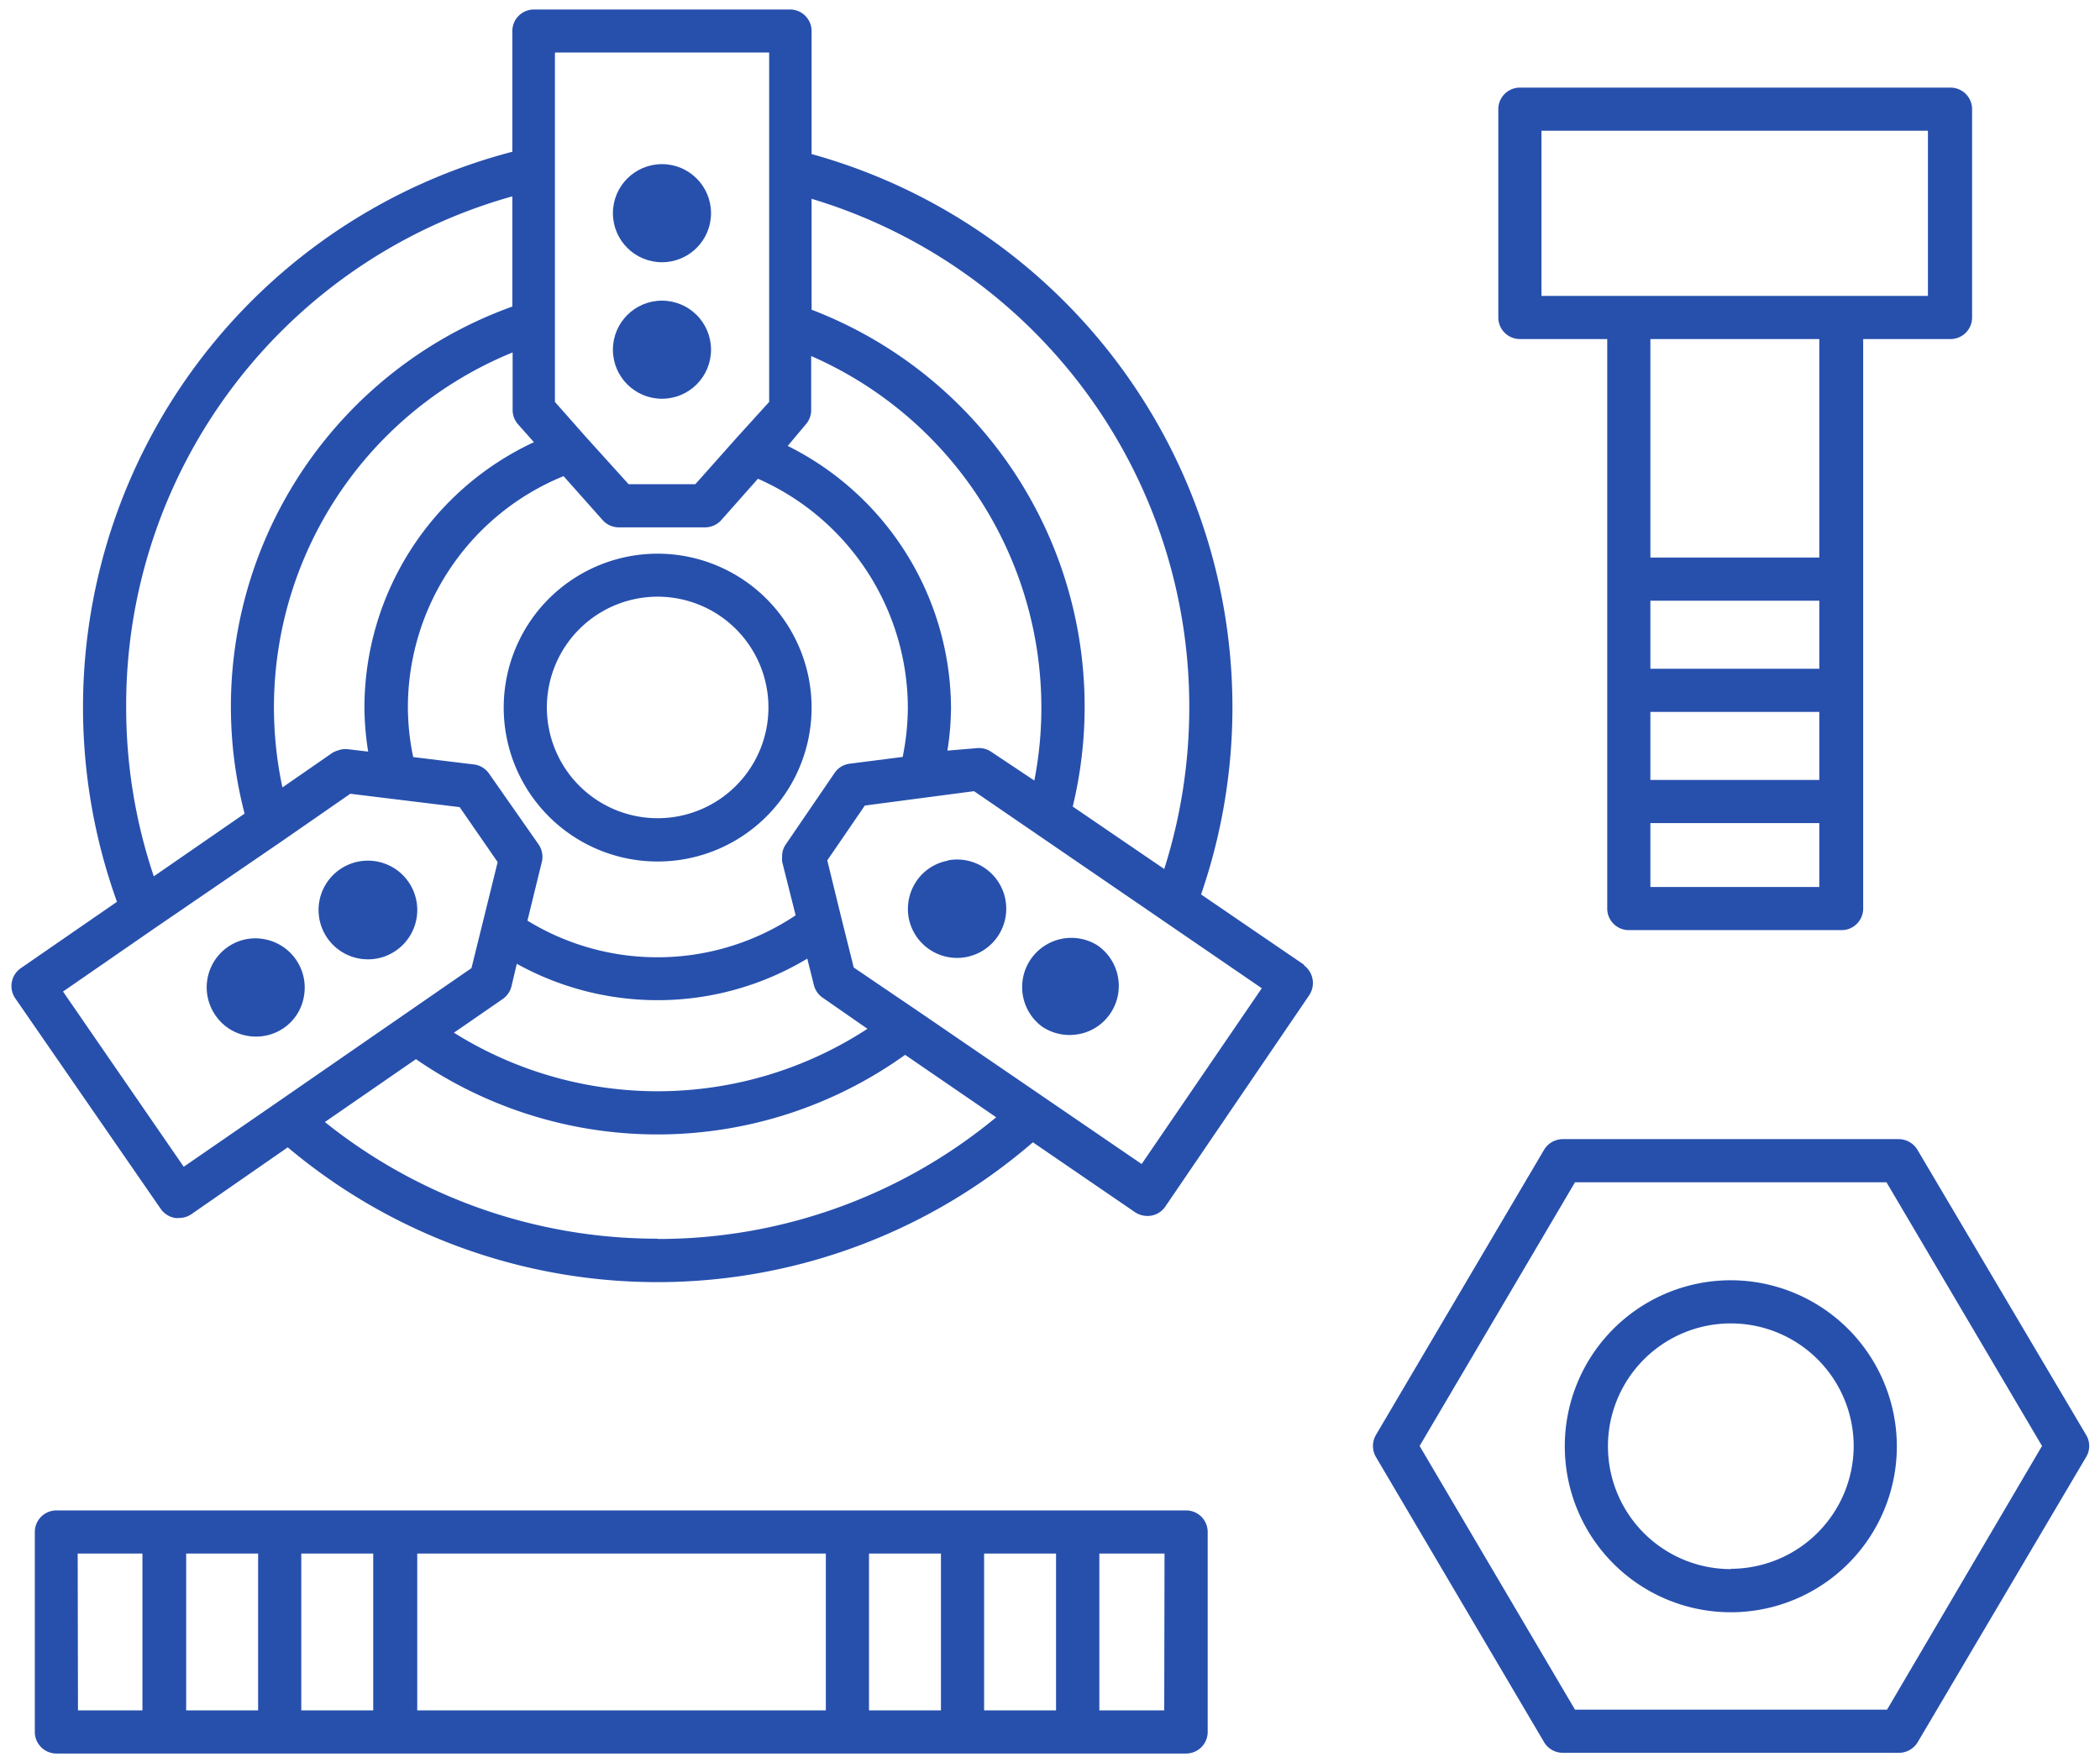
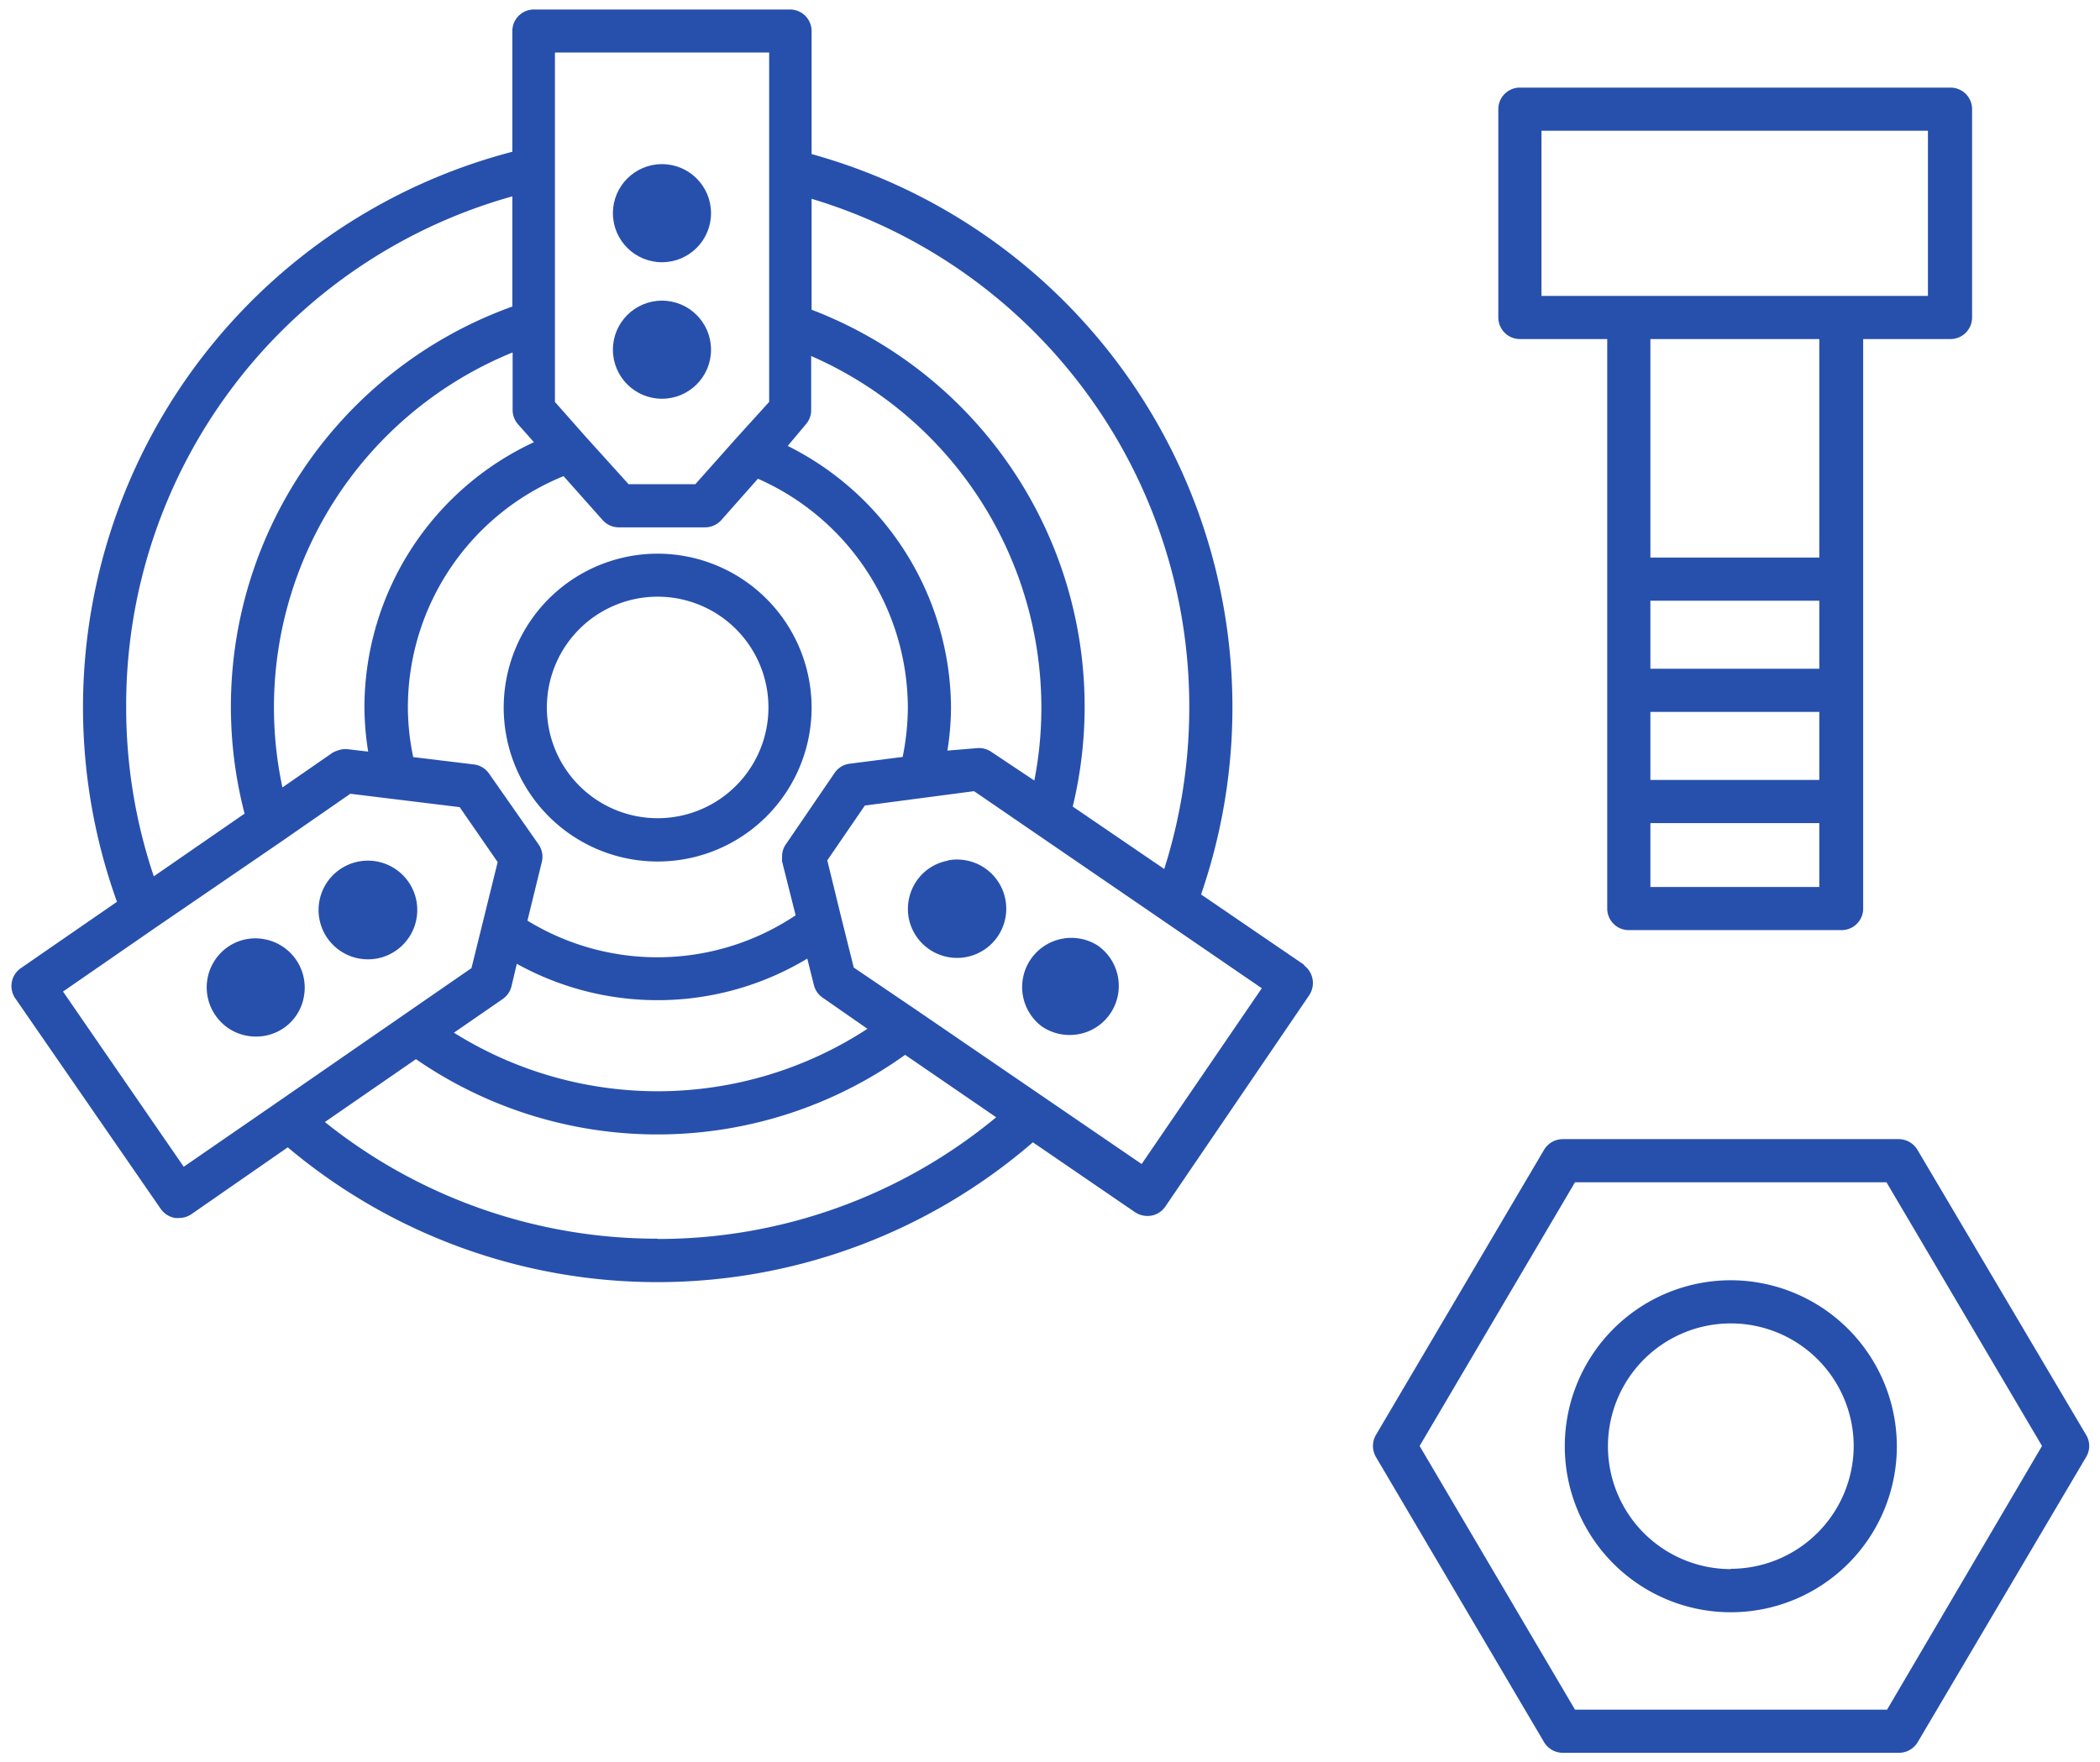
<svg xmlns="http://www.w3.org/2000/svg" id="Calque_1" data-name="Calque 1" viewBox="0 0 145.96 122.51">
  <defs>
    <style>.cls-1{fill:#2750ad;}</style>
  </defs>
-   <path class="cls-1" d="M82.44,105H3.92a1.5,1.5,0,0,0-1.5,1.5v13.9a1.5,1.5,0,0,0,1.5,1.5H82.44a1.5,1.5,0,0,0,1.5-1.5v-13.9A1.5,1.5,0,0,0,82.44,105Zm-61.5,3h5v10.9h-5Zm-3,10.9h-5V108h5ZM29,108h28.4v10.9H29Zm31.4,0h5v10.9h-5Zm8,0h5v10.9h-5Zm-63,0h4.5v10.9H5.42Zm75.52,10.9H76.41V108h4.53Z" />
  <path class="cls-1" d="M145,99.76,133.27,79.93a1.52,1.52,0,0,0-1.29-.74H108.61a1.52,1.52,0,0,0-1.29.74L95.63,99.76a1.53,1.53,0,0,0,0,1.52l11.69,19.83a1.52,1.52,0,0,0,1.29.74H132a1.52,1.52,0,0,0,1.29-.74L145,101.28A1.48,1.48,0,0,0,145,99.76Zm-13.84,19.09H109.47l-10.8-18.33,10.8-18.33h21.65l10.81,18.33Z" />
  <path class="cls-1" d="M120.3,89a11.54,11.54,0,1,0,11.54,11.54A11.56,11.56,0,0,0,120.3,89Zm0,20.08a8.54,8.54,0,1,1,8.54-8.54A8.56,8.56,0,0,1,120.3,109.06Z" />
  <path class="cls-1" d="M105.64,23.57h6.07V63.16a1.5,1.5,0,0,0,1.5,1.5H128a1.5,1.5,0,0,0,1.5-1.5V23.57h6.07a1.5,1.5,0,0,0,1.5-1.5V7.59a1.5,1.5,0,0,0-1.5-1.5H105.64a1.5,1.5,0,0,0-1.5,1.5V22.07A1.5,1.5,0,0,0,105.64,23.57Zm9.07,25.92h11.74v4.73H114.71Zm11.74-3H114.71V41.76h11.74ZM114.71,61.66V57.22h11.74v4.44Zm11.74-22.9H114.71V23.57h11.74ZM107.14,9.09H134V20.57H107.14Z" />
  <path class="cls-1" d="M45.72,38.49a10.7,10.7,0,1,0,10.69,10.7A10.71,10.71,0,0,0,45.72,38.49Zm0,18.39a7.7,7.7,0,1,1,7.69-7.69A7.7,7.7,0,0,1,45.72,56.88Z" />
  <circle class="cls-1" cx="46.01" cy="14.82" r="3.41" />
  <circle class="cls-1" cx="46.01" cy="24.31" r="3.41" />
  <path class="cls-1" d="M90.67,67.09l-7.19-4.91A39.91,39.91,0,0,0,56.41,10.71V2.16a1.5,1.5,0,0,0-1.5-1.5H37.11a1.5,1.5,0,0,0-1.5,1.5v8.39A39.91,39.91,0,0,0,8.13,62.69L1.44,67.31a1.51,1.51,0,0,0-.38,2.09L11.18,84.05a1.52,1.52,0,0,0,1,.62,1.23,1.23,0,0,0,.27,0,1.52,1.52,0,0,0,.85-.26L20,79.76a39.9,39.9,0,0,0,51.79-.35l7.1,4.86a1.57,1.57,0,0,0,.85.26A1.49,1.49,0,0,0,81,83.87l10-14.69a1.53,1.53,0,0,0-.39-2.09ZM60.29,71.52a26.66,26.66,0,0,1-28.74.27l3.39-2.34a1.53,1.53,0,0,0,.61-.88L35.92,67a20.18,20.18,0,0,0,20.19-.36l.46,1.84a1.49,1.49,0,0,0,.6.87ZM54.63,58.68a1.44,1.44,0,0,0-.27.89h0a1.77,1.77,0,0,0,0,.32l.94,3.74A17.28,17.28,0,0,1,36.66,64l1-4.08a1.52,1.52,0,0,0-.22-1.21L34,53.79A1.51,1.51,0,0,0,33,53.15l-4.28-.52a17.07,17.07,0,0,1-.37-3.44A17.37,17.37,0,0,1,39.17,33.1l2.72,3.06a1.5,1.5,0,0,0,1.12.5h6a1.52,1.52,0,0,0,1.12-.5l2.55-2.88A17.46,17.46,0,0,1,63.1,49.19a17.69,17.69,0,0,1-.36,3.43l-3.68.47a1.49,1.49,0,0,0-1.05.64Zm-31.17-6.5a1.54,1.54,0,0,0-.35.15l-3.48,2.41a26.64,26.64,0,0,1,16-30.24v4a1.49,1.49,0,0,0,.38,1l1.1,1.24A20.36,20.36,0,0,0,25.33,49.19a20,20,0,0,0,.26,3.06l-1.44-.17A1.47,1.47,0,0,0,23.46,52.18Zm42.39,0a19.68,19.68,0,0,0,.25-3A20.46,20.46,0,0,0,54.75,31L56,29.51a1.49,1.49,0,0,0,.38-1V24.75a26.69,26.69,0,0,1,16,24.44,26.24,26.24,0,0,1-.49,5.07l-3-2a1.52,1.52,0,0,0-1-.25Zm16.81-3a37.06,37.06,0,0,1-1.74,11.23l-6.36-4.34A29.55,29.55,0,0,0,56.41,21.53V13.82A36.85,36.85,0,0,1,82.66,49.19Zm-44-45.53h14.8V27.94L51.14,30.5h0l-2.81,3.16H43.69l-3-3.32h0l-2.12-2.4V3.66ZM8.77,49.19A36.73,36.73,0,0,1,35.61,13.65v7.66A29.55,29.55,0,0,0,17,56.56l-6.31,4.36A36.73,36.73,0,0,1,8.77,49.19Zm4,31.92L4.38,68.93l6.41-4.43h0l8.77-6h0l4.79-3.32,2.94.36h0l4.66.57,2.64,3.82L32.77,67.3l-4.72,3.26h0l-8.78,6.07h0Zm32.92,5A36.91,36.91,0,0,1,22.58,78l6.33-4.37a29.54,29.54,0,0,0,34-.3l6.33,4.34A36.82,36.82,0,0,1,45.72,86.13Zm33.66-5.19L63.76,70.26h0l-4.42-3L58.5,63.9h0l-1-4.09L60.11,56l7.59-1,20,13.7Z" />
-   <path class="cls-1" d="M72.42,71.36a3.42,3.42,0,0,0,1.92.59,3.47,3.47,0,0,0,.64-.06,3.38,3.38,0,0,0,2.19-1.43,3.42,3.42,0,0,0-.89-4.74h0a3.42,3.42,0,0,0-3.86,5.64Z" />
+   <path class="cls-1" d="M72.42,71.36a3.42,3.42,0,0,0,1.92.59,3.47,3.47,0,0,0,.64-.06,3.38,3.38,0,0,0,2.19-1.43,3.42,3.42,0,0,0-.89-4.74a3.42,3.42,0,0,0-3.86,5.64Z" />
  <path class="cls-1" d="M65.89,59.83a3.37,3.37,0,0,0-2.19,1.42,3.46,3.46,0,0,0-.54,2.56,3.42,3.42,0,1,0,2.73-4Z" />
  <path class="cls-1" d="M19.7,71.48a3.34,3.34,0,0,0,1.42-2.19,3.42,3.42,0,0,0-2.75-4,3.35,3.35,0,0,0-2.55.55A3.42,3.42,0,0,0,15,70.62,3.37,3.37,0,0,0,17.15,72a3.26,3.26,0,0,0,.62.06A3.37,3.37,0,0,0,19.7,71.48Z" />
  <path class="cls-1" d="M25.57,66.69a3.39,3.39,0,0,0,1.94-.6h0a3.43,3.43,0,1,0-1.94.6Z" />
</svg>